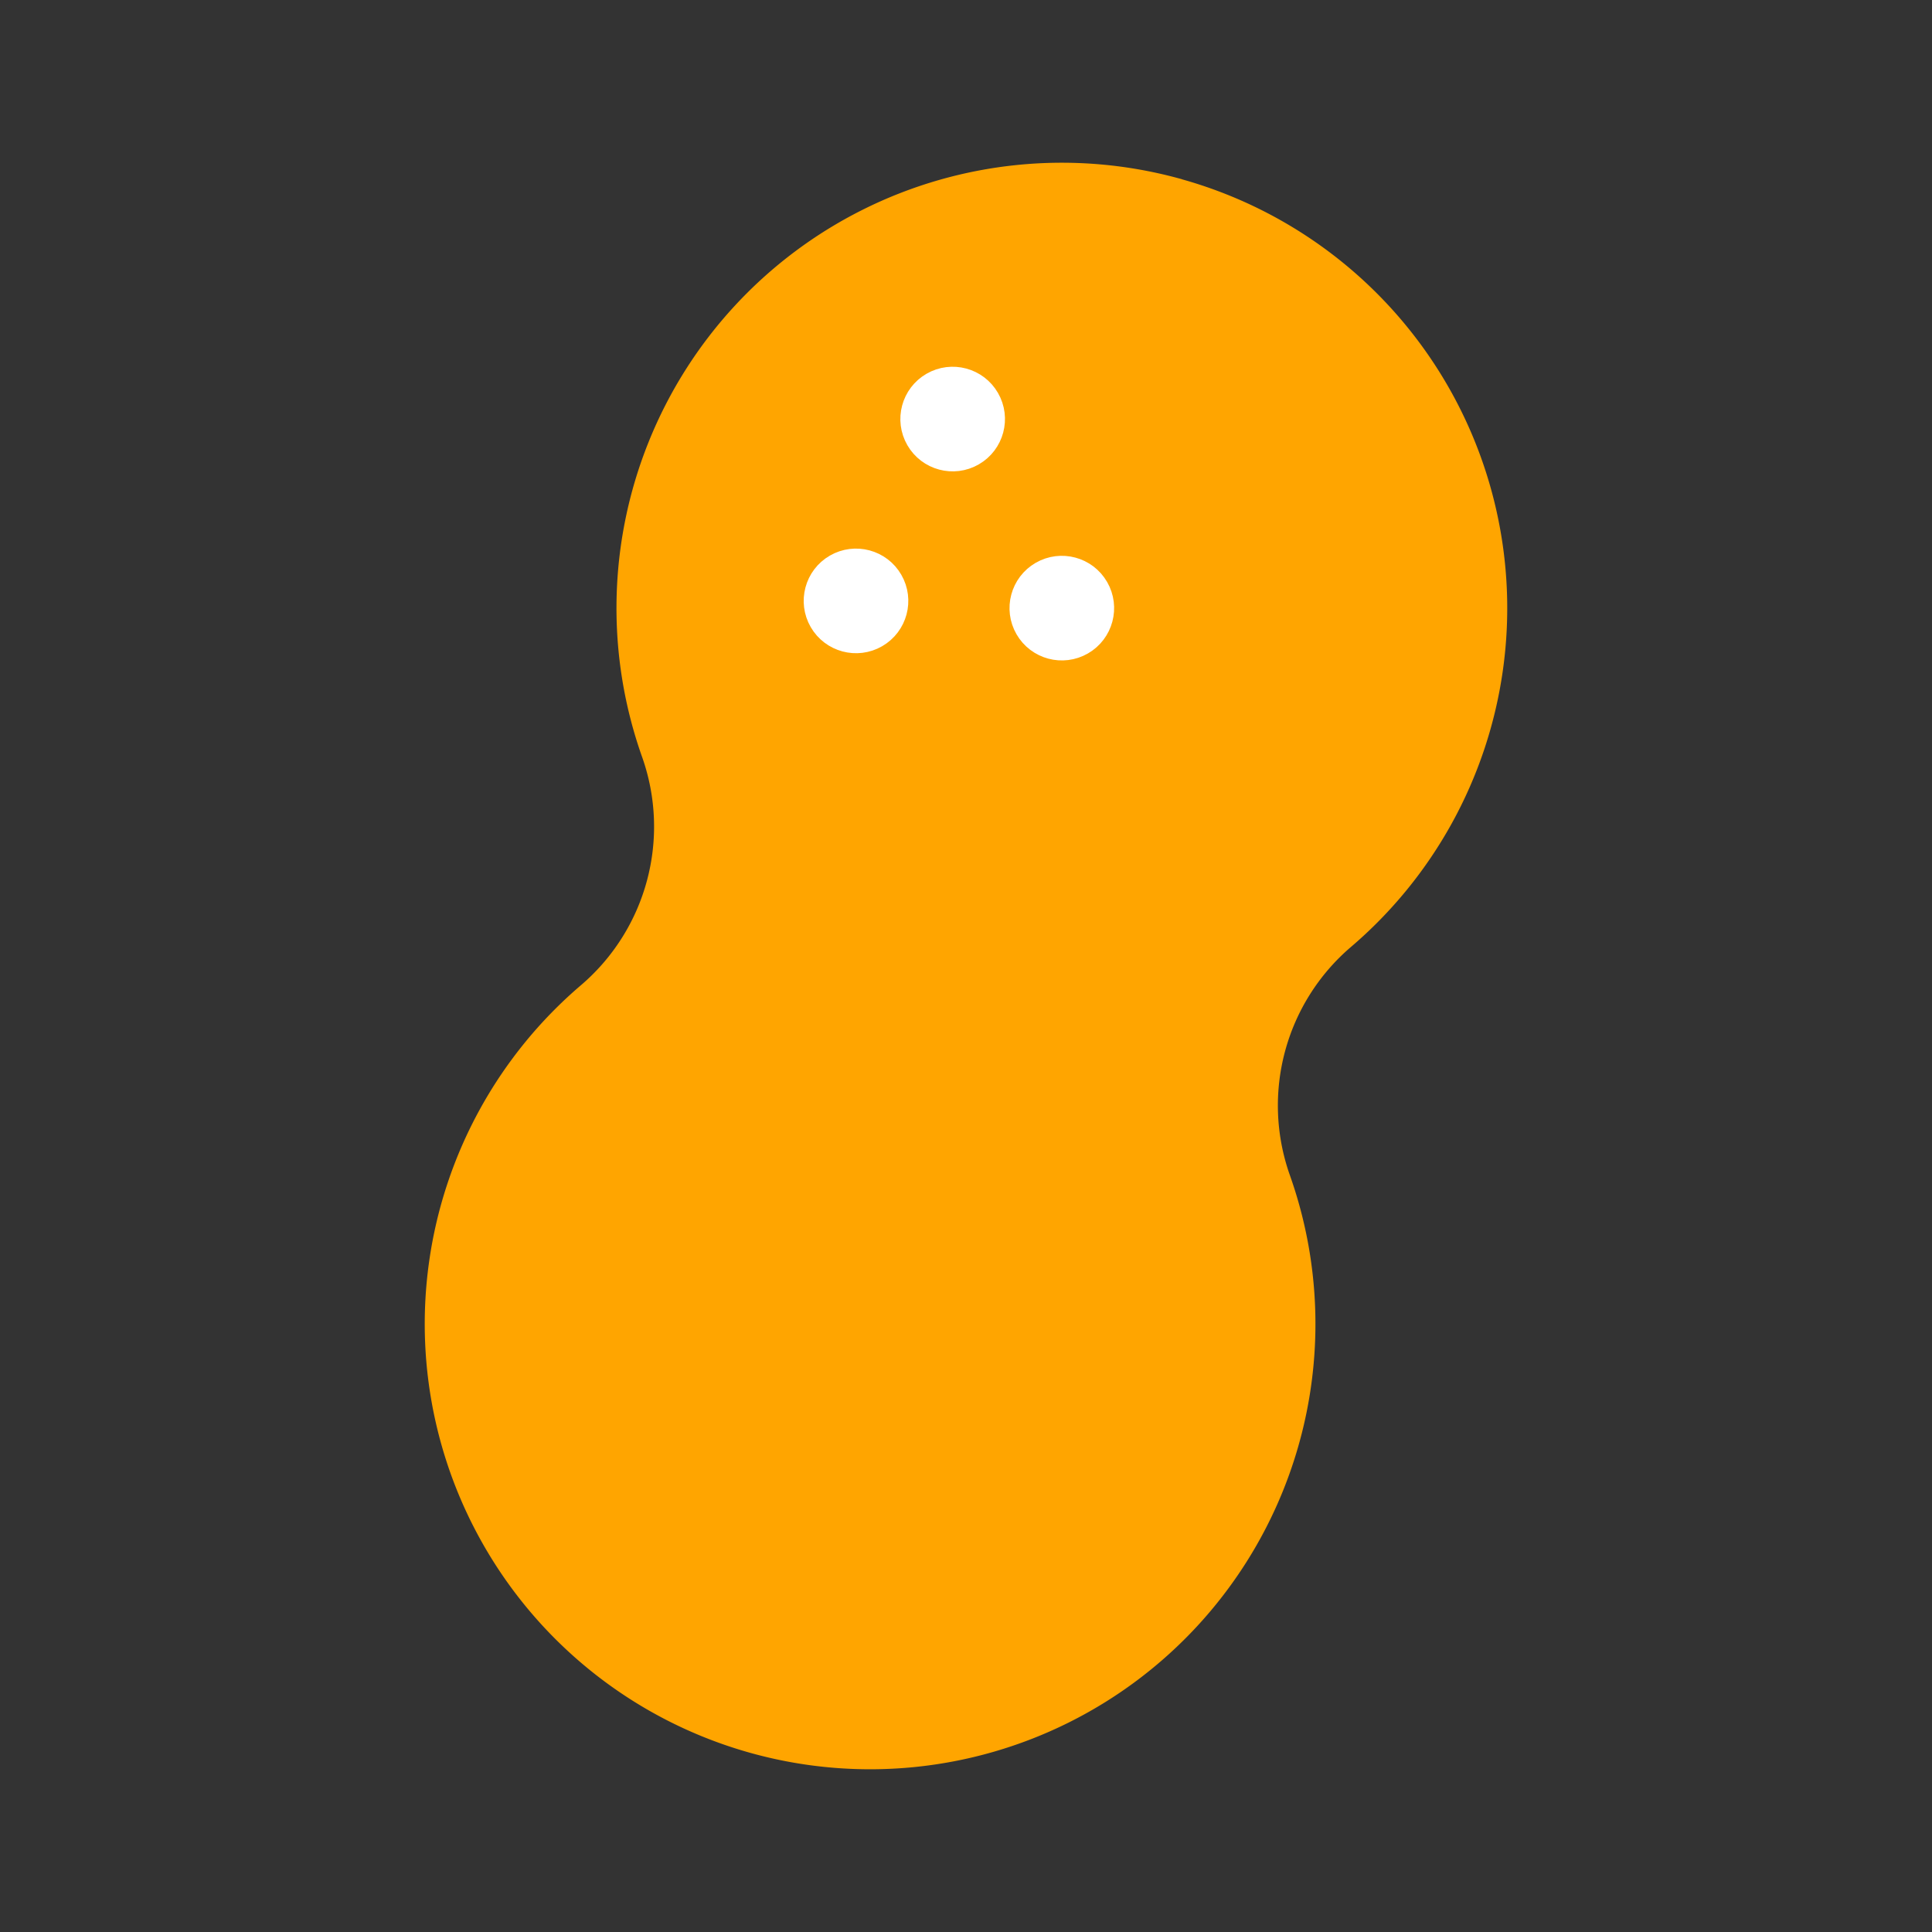
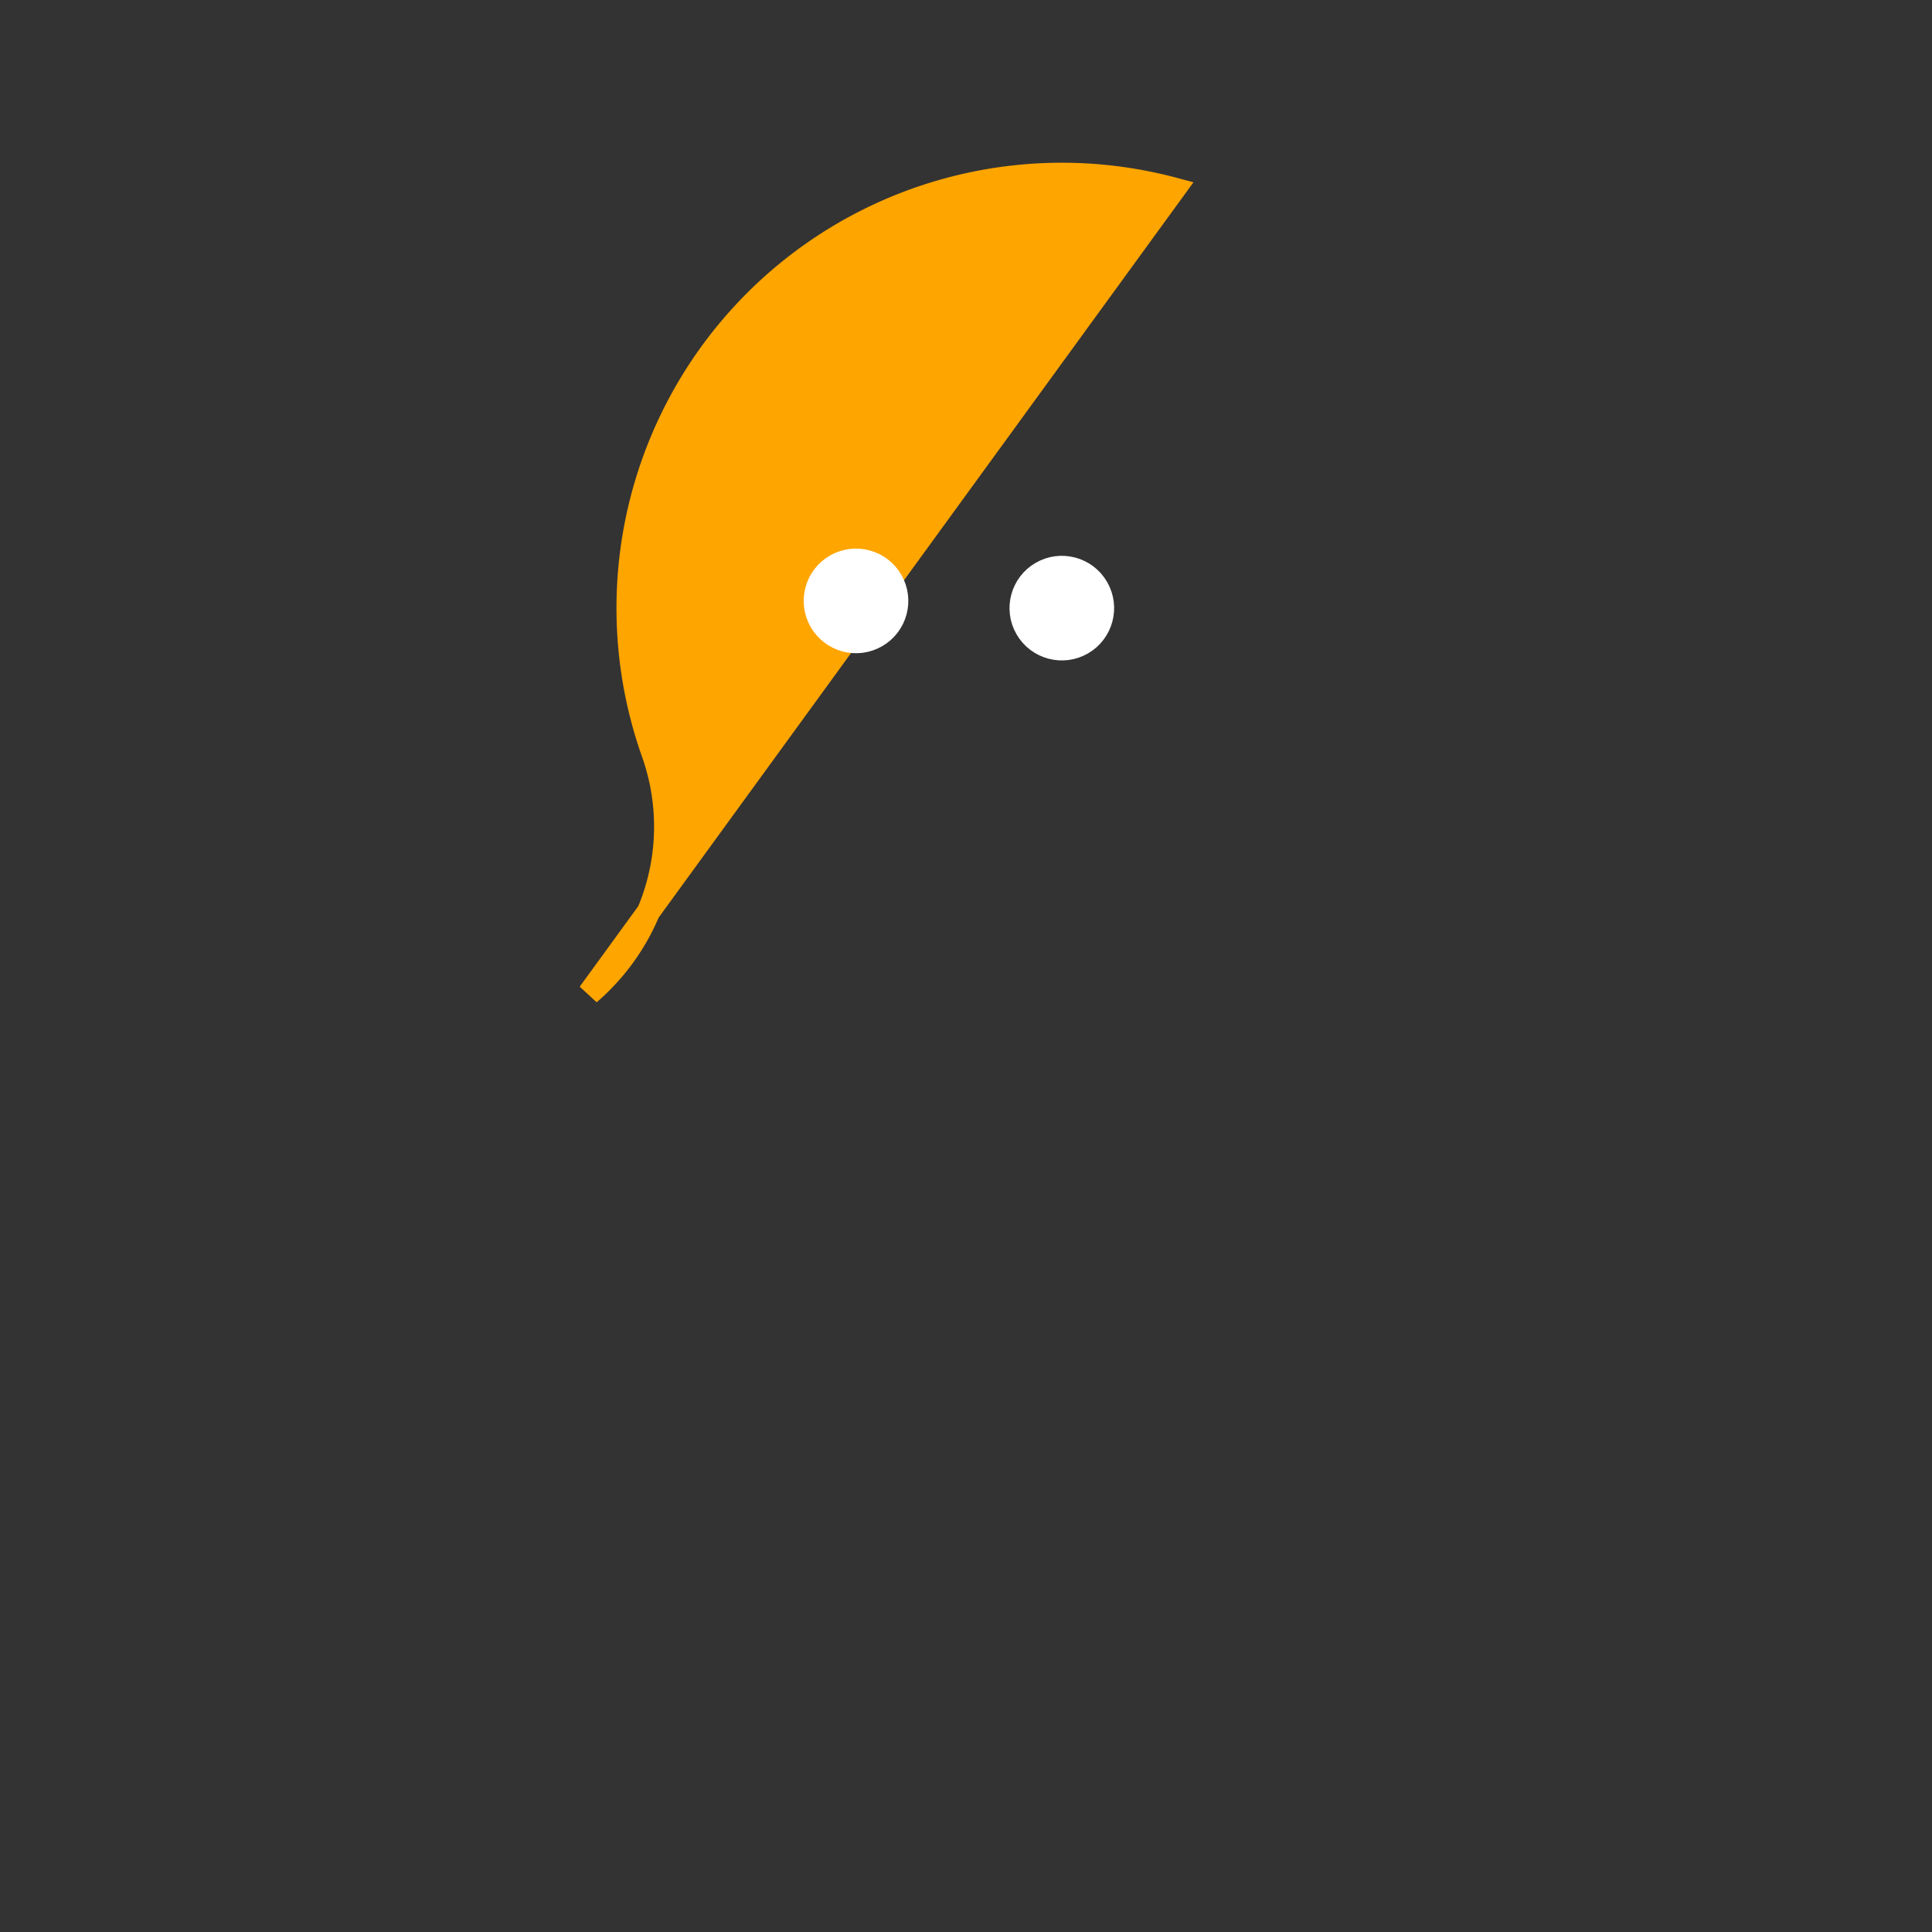
<svg xmlns="http://www.w3.org/2000/svg" width="20.832" height="20.832" viewBox="0 0 20.832 20.832">
  <rect x="0" y="0" width="20.832" height="20.832" fill="#333333" stroke="none" />
  <g id="peanut" transform="translate(0.17 7.671) rotate(-30)">
-     <path id="Tracé_5857" data-name="Tracé 5857" d="M13.633,1.368A4.677,4.677,0,0,0,5.725,3.831,2.374,2.374,0,0,1,3.833,5.725a4.677,4.677,0,1,0,5.443,5.443,2.374,2.374,0,0,1,1.893-1.892,4.677,4.677,0,0,0,2.464-7.907Z" transform="translate(0)" fill="orange" stroke="orange" stroke-width="0.25" />
-     <circle id="Ellipse_17" data-name="Ellipse 17" cx="0.439" cy="0.439" r="0.439" transform="translate(9.886 1.882)" fill="#fff" stroke="#fff" stroke-width="0.25" />
+     <path id="Tracé_5857" data-name="Tracé 5857" d="M13.633,1.368A4.677,4.677,0,0,0,5.725,3.831,2.374,2.374,0,0,1,3.833,5.725Z" transform="translate(0)" fill="orange" stroke="orange" stroke-width="0.25" />
    <circle id="Ellipse_19" data-name="Ellipse 19" cx="0.439" cy="0.439" r="0.439" transform="translate(9.886 4.236)" fill="#fff" stroke="#fff" stroke-width="0.25" />
    <circle id="Ellipse_21" data-name="Ellipse 21" cx="0.439" cy="0.439" r="0.439" transform="translate(8.003 3.059)" fill="#fff" stroke="#fff" stroke-width="0.25" />
  </g>
</svg>